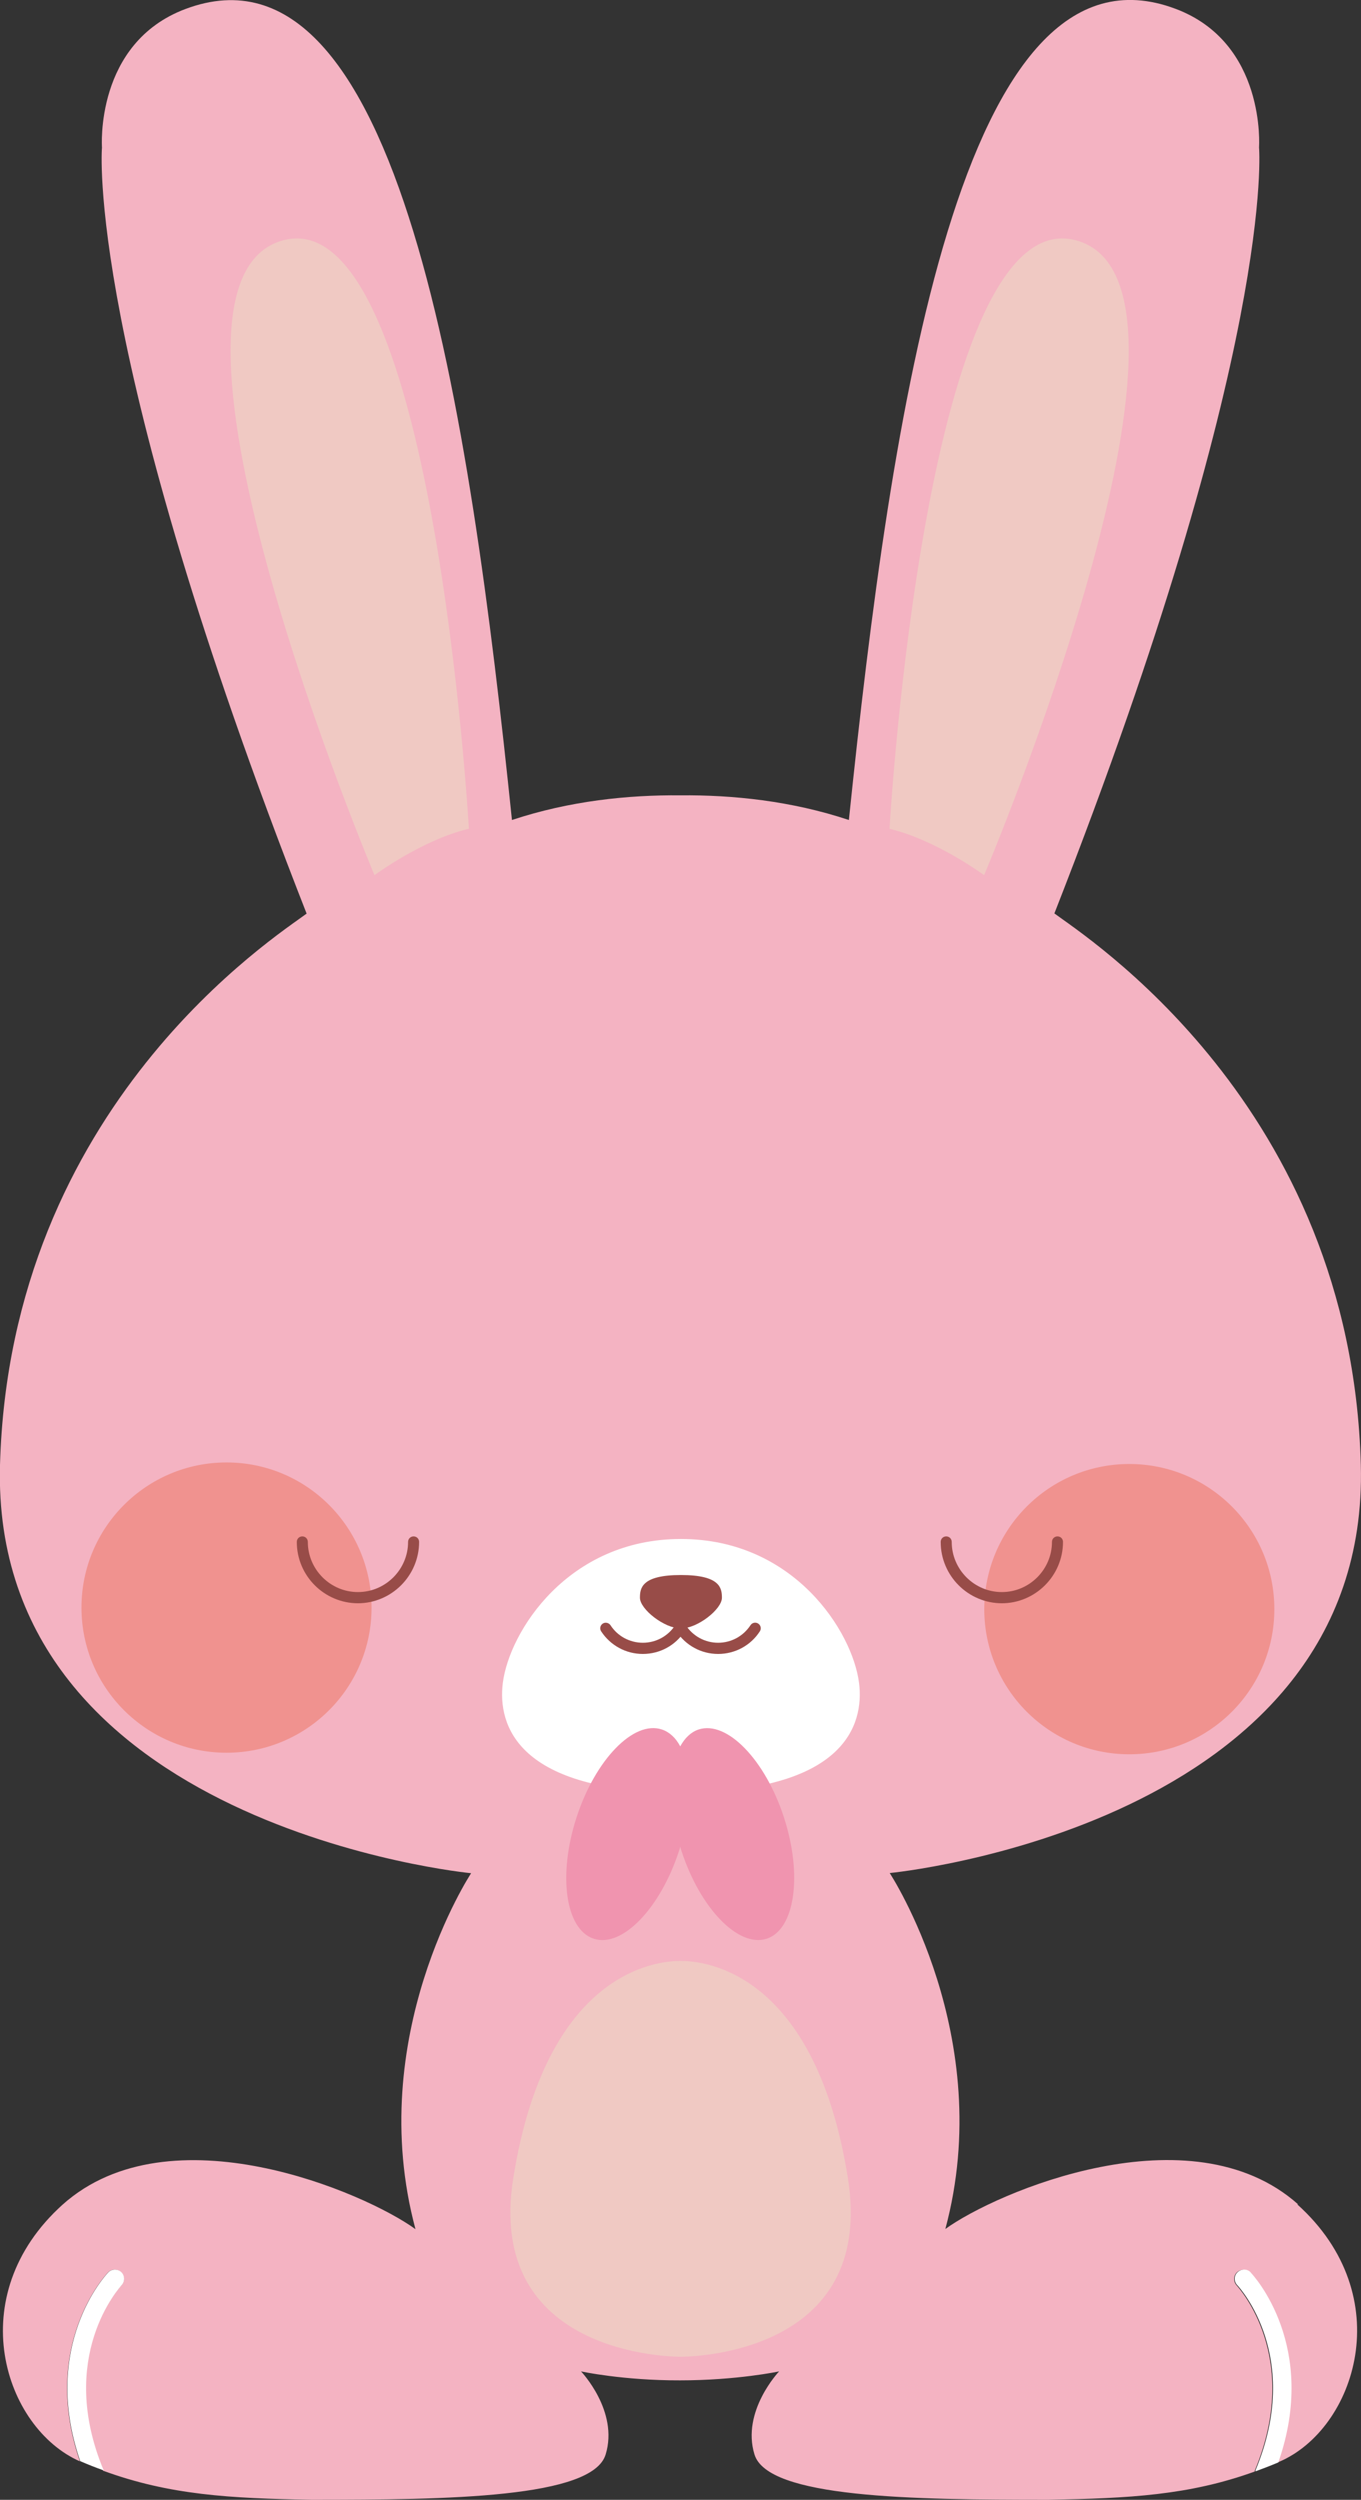
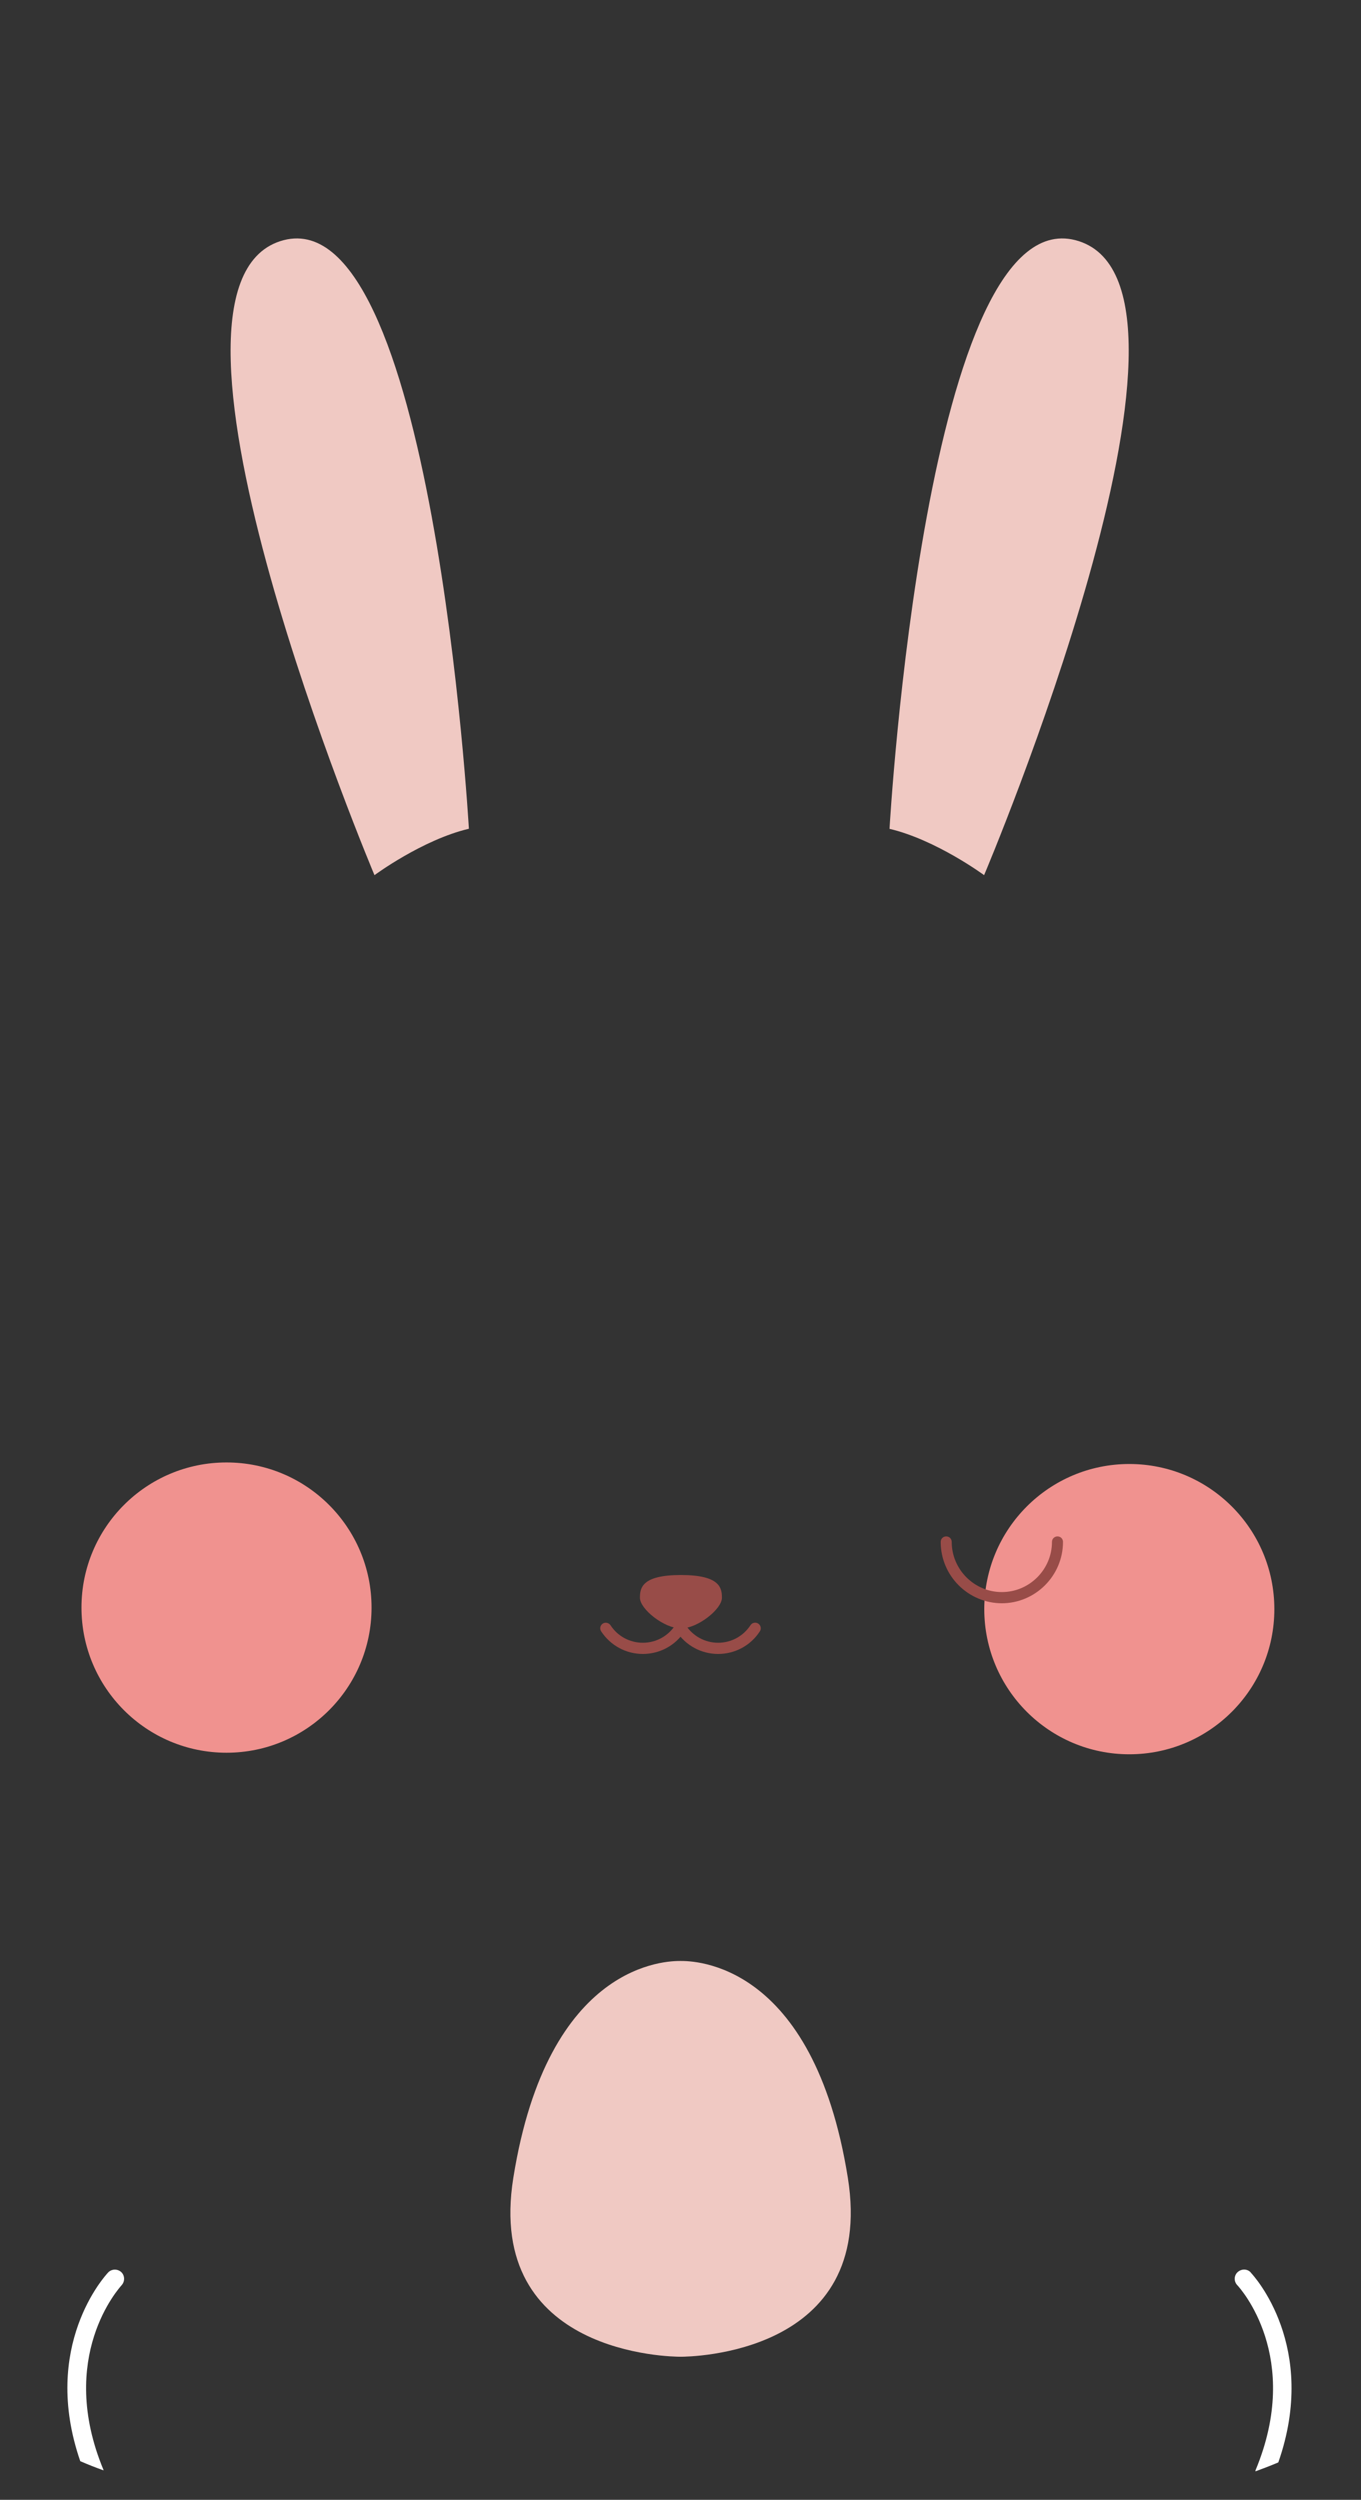
<svg xmlns="http://www.w3.org/2000/svg" id="a" viewBox="0 0 79.01 145.02">
  <rect x="0" y="0" width="79.01" height="145.02" fill="#333333" stroke="none" />
  <defs>
    <style>.b{fill:#fff;}.c{fill:#f4b3c2;}.d{fill:#f0928f;}.e{fill:#984c48;}.f{fill:#f0c9c3;}.g{fill:#f094af;}</style>
  </defs>
-   <path class="c" d="m75.36,127.88c-6.24-5.55-17.55-.7-20.48,1.43,3.01-11.18-3.23-20.65-3.23-20.65,0,0,27.91-2.68,27.35-23.68-.56-20.87-16.07-30.7-17.79-31.99,12.91-32.91,11.88-44.44,11.88-44.44,0,0,.43-6.06-4.85-8.04-12.44-4.66-16.51,23.41-18.96,47.06-3.34-1.11-6.75-1.46-9.78-1.43-3.03-.03-6.43.32-9.78,1.43C27.28,23.93,23.21-4.14,10.77.52c-5.28,1.98-4.85,8.04-4.85,8.04,0,0-1.03,11.53,11.88,44.44C16.08,54.29.58,64.12,0,84.99c-.56,20.99,27.35,23.68,27.35,23.68,0,0-6.24,9.46-3.23,20.65-2.93-2.13-14.24-6.99-20.48-1.43-5.9,5.31-3.4,12.96,1,14.9-2.3-6.68,1.45-10.77,1.62-10.95.2-.22.54-.23.76-.02.22.2.23.54.02.76-.16.17-3.79,4.17-1.06,10.73v.02c3.88,1.42,7.36,1.6,12.11,1.69,7.96,0,16.31-.11,17.07-2.63.77-2.52-1.43-4.82-1.43-4.82,0,0,2.43.53,5.75.52,3.32,0,5.75-.52,5.75-.52,0,0-2.2,2.31-1.43,4.82.77,2.52,9.11,2.63,17.07,2.63,4.69-.09,8.15-.26,11.97-1.64,0-.02,0-.05.01-.07,2.73-6.56-.91-10.56-1.06-10.73-.2-.22-.19-.56.02-.76.22-.2.56-.19.76.02.17.18,3.95,4.3,1.6,11.01.03,0,.07-.03.1-.04,4.42-1.9,6.97-9.6,1.04-14.93h.04Z" />
-   <path class="b" d="m39.53,103.98c9.48,0,10.65-3.89,10.34-6.35-.38-2.99-3.79-8.35-10.34-8.35h0c-6.55,0-9.96,5.36-10.34,8.35-.31,2.47.86,6.35,10.34,6.35h0Z" />
  <path class="f" d="m27.22,48.07s-2.11-36.94-10.95-34.08,5.47,36.78,5.47,36.78c0,0,2.77-2.05,5.47-2.69h.01Z" />
  <path class="f" d="m51.64,48.07s2.11-36.94,10.99-34.08c8.88,2.86-5.5,36.78-5.5,36.78,0,0-2.78-2.05-5.5-2.69h0Z" />
  <circle class="d" cx="13.15" cy="93.26" r="8.42" />
  <circle class="d" cx="65.56" cy="93.35" r="8.42" />
-   <path class="e" d="m20.79,93.01c-1.96,0-3.56-1.59-3.56-3.56,0-.18.14-.32.32-.32s.32.14.32.32c0,1.6,1.31,2.91,2.91,2.91s2.91-1.31,2.91-2.91c0-.18.14-.32.32-.32s.32.14.32.32c0,1.96-1.6,3.56-3.56,3.56h.02Z" />
  <path class="e" d="m58.17,93.01c-1.96,0-3.56-1.59-3.56-3.56,0-.18.14-.32.32-.32s.32.14.32.32c0,1.6,1.31,2.91,2.91,2.91s2.91-1.31,2.91-2.91c0-.18.14-.32.32-.32s.32.14.32.32c0,1.96-1.6,3.56-3.56,3.56h.02Z" />
  <path class="e" d="m37.32,95.95c-.98,0-1.88-.49-2.42-1.31-.1-.15-.06-.35.09-.45s.35-.05.45.09c.41.64,1.12,1.02,1.88,1.02s1.46-.38,1.88-1.02c.1-.15.3-.19.45-.09.15.1.19.3.09.45-.53.82-1.44,1.31-2.42,1.31Z" />
  <path class="e" d="m41.69,95.95c-.98,0-1.88-.49-2.42-1.31-.1-.15-.06-.35.09-.45s.35-.06.45.09c.42.64,1.12,1.02,1.88,1.02s1.46-.38,1.88-1.02c.1-.15.3-.19.45-.09.15.1.19.3.09.45-.53.82-1.44,1.31-2.42,1.31Z" />
  <path class="e" d="m39.53,94.47c-.97,0-2.38-1.12-2.38-1.78,0-.56.1-1.32,2.38-1.32s2.38.76,2.38,1.32c0,.66-1.41,1.78-2.38,1.78Z" />
-   <path class="g" d="m45.51,105.43c-1.09-3.35-3.31-5.63-4.95-5.1-.45.15-.8.49-1.07.98-.26-.49-.62-.83-1.07-.98-1.64-.54-3.86,1.75-4.95,5.1s-.65,6.5,1,7.04c1.64.54,3.86-1.75,4.95-5.1.03-.08.05-.16.07-.24.02.08.04.16.07.24,1.09,3.35,3.31,5.63,4.95,5.1,1.64-.54,2.09-3.69,1-7.04Z" />
  <path class="b" d="m7.06,132.57c.2-.22.19-.56-.02-.76-.22-.2-.56-.19-.76.02-.17.18-3.93,4.27-1.62,10.95.02,0,.03.02.05.02.44.19.87.36,1.3.51v-.02c-2.73-6.56.91-10.56,1.06-10.73h-.01Z" />
  <path class="b" d="m72.61,131.83c-.2-.22-.54-.22-.76-.02s-.23.54-.02.76c.16.17,3.79,4.17,1.06,10.73-.01.02,0,.05-.01.07.44-.16.88-.33,1.33-.52,2.35-6.72-1.43-10.84-1.6-11.01h0Z" />
  <path class="f" d="m39.51,136.72c.49,0,11.36-.09,9.71-10.38-2.01-12.58-8.99-12.58-9.71-12.58s-7.7,0-9.71,12.58c-1.65,10.29,9.22,10.38,9.71,10.38Z" />
</svg>